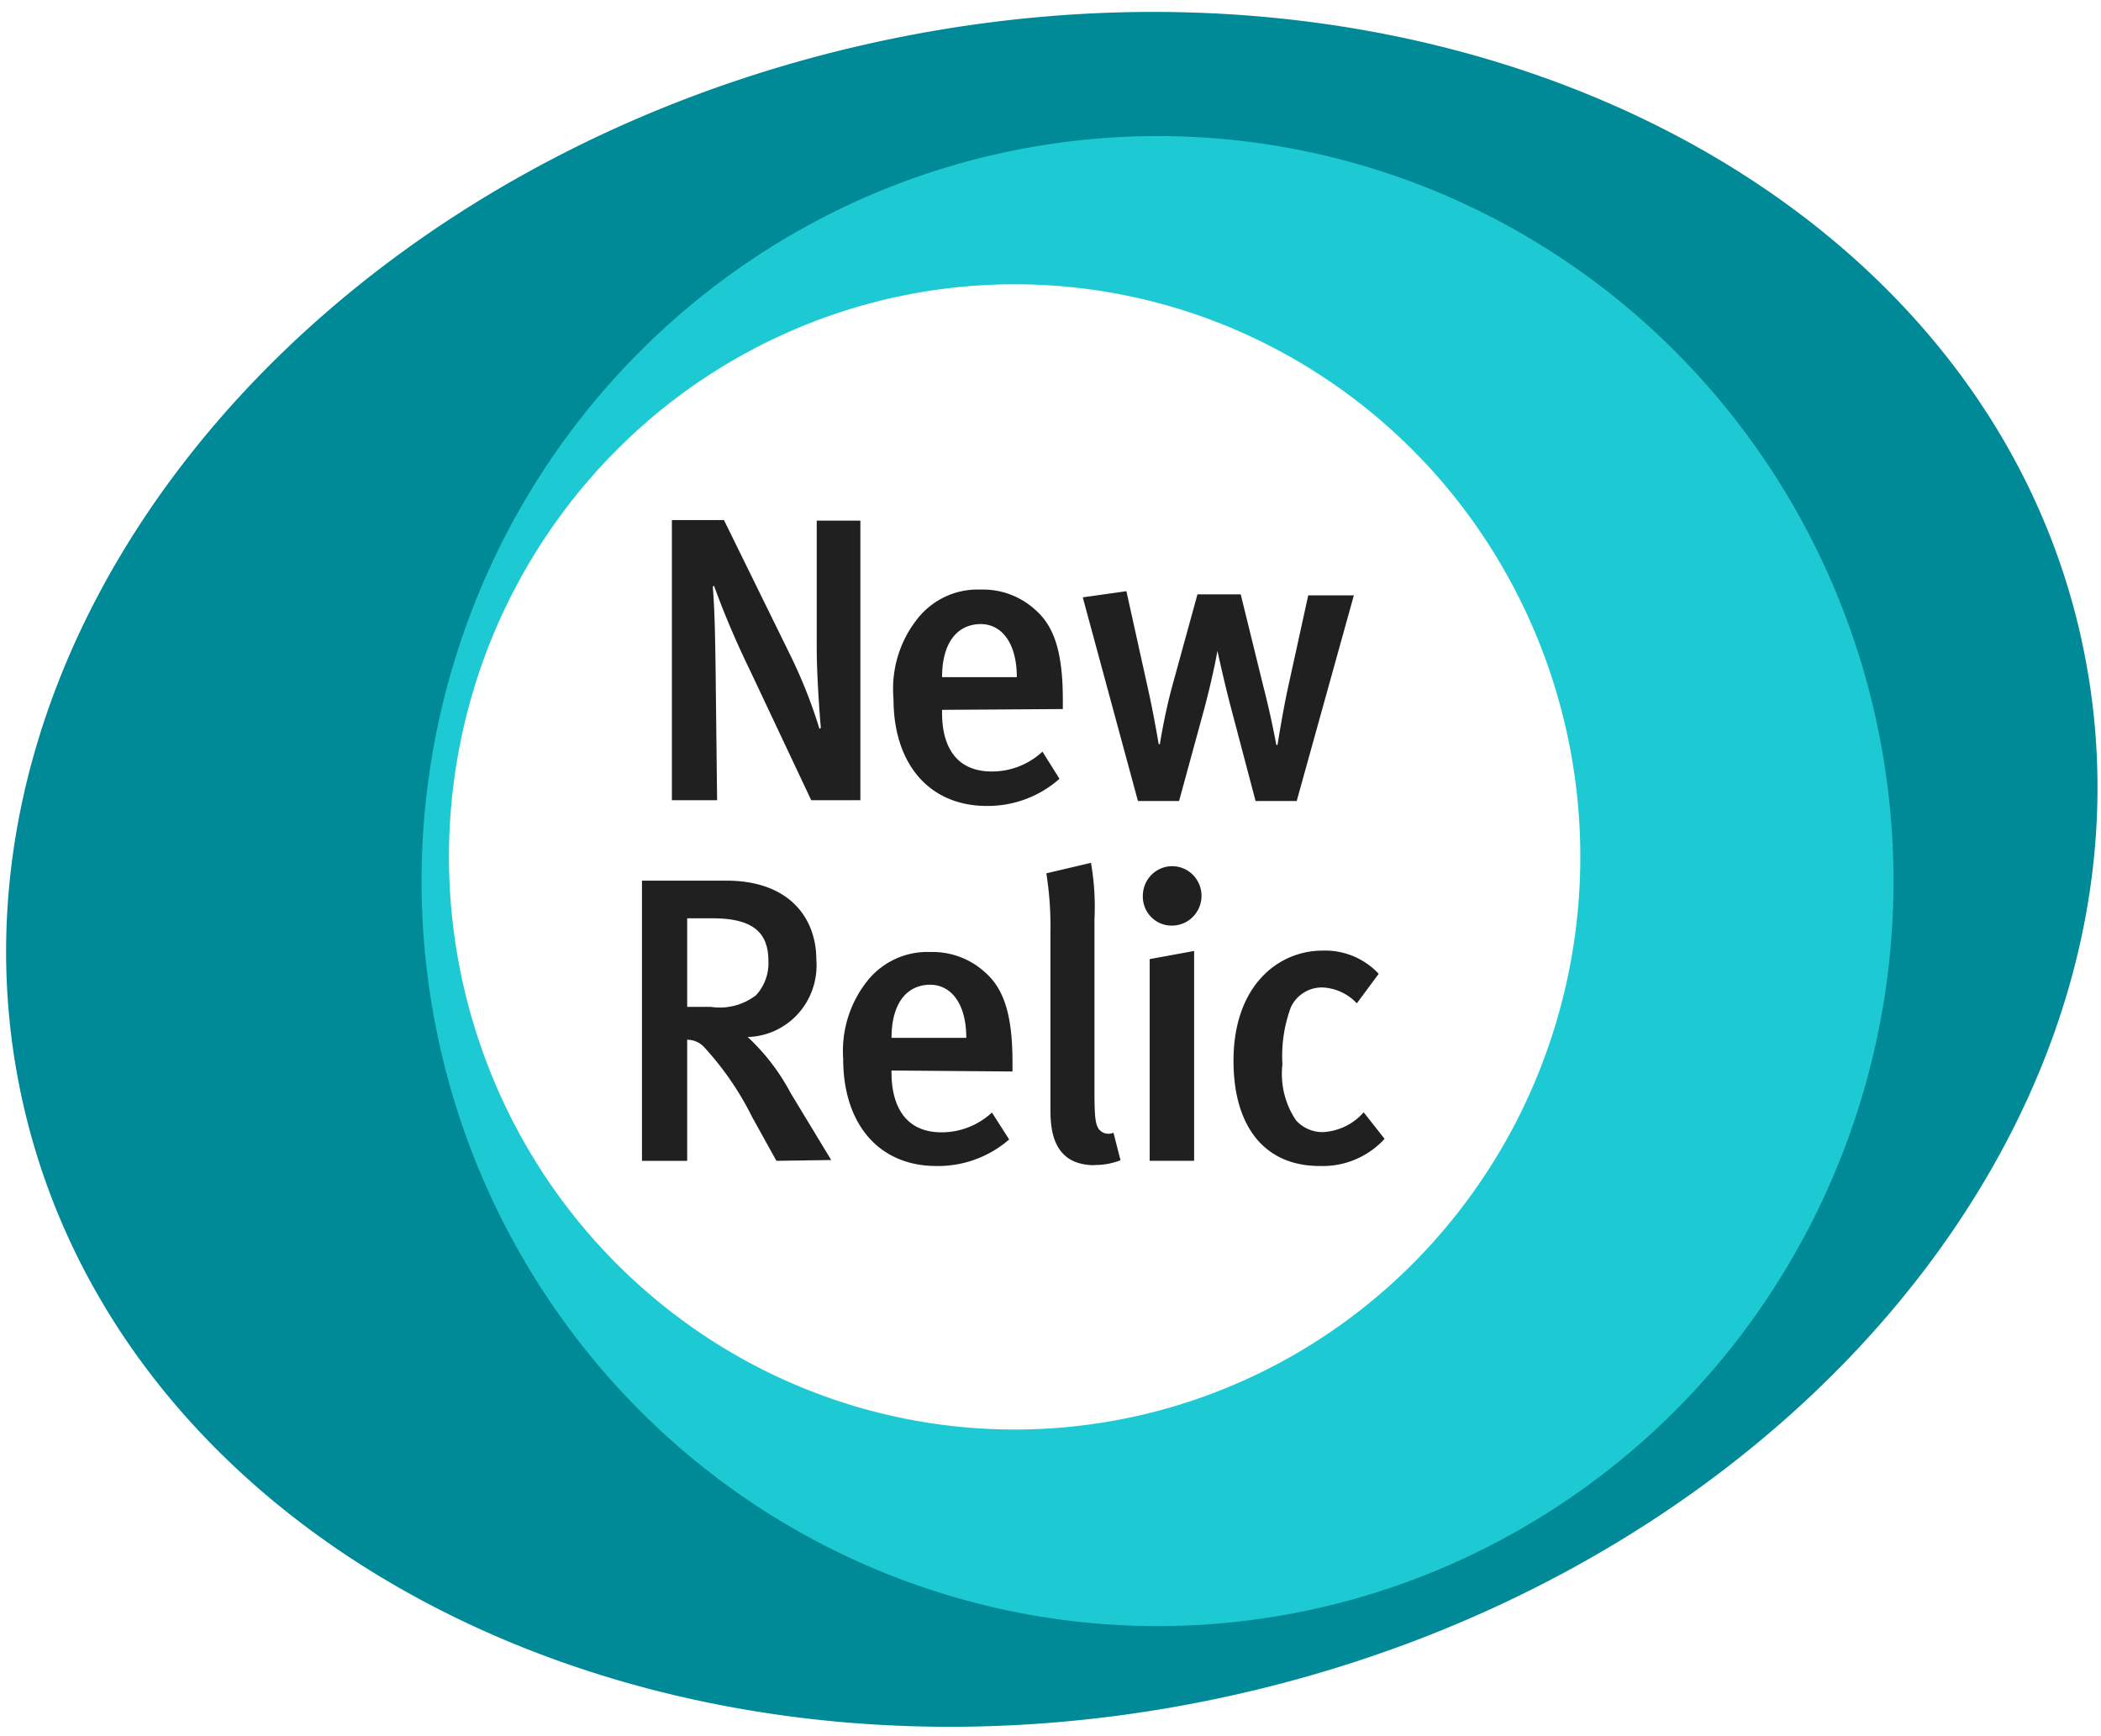
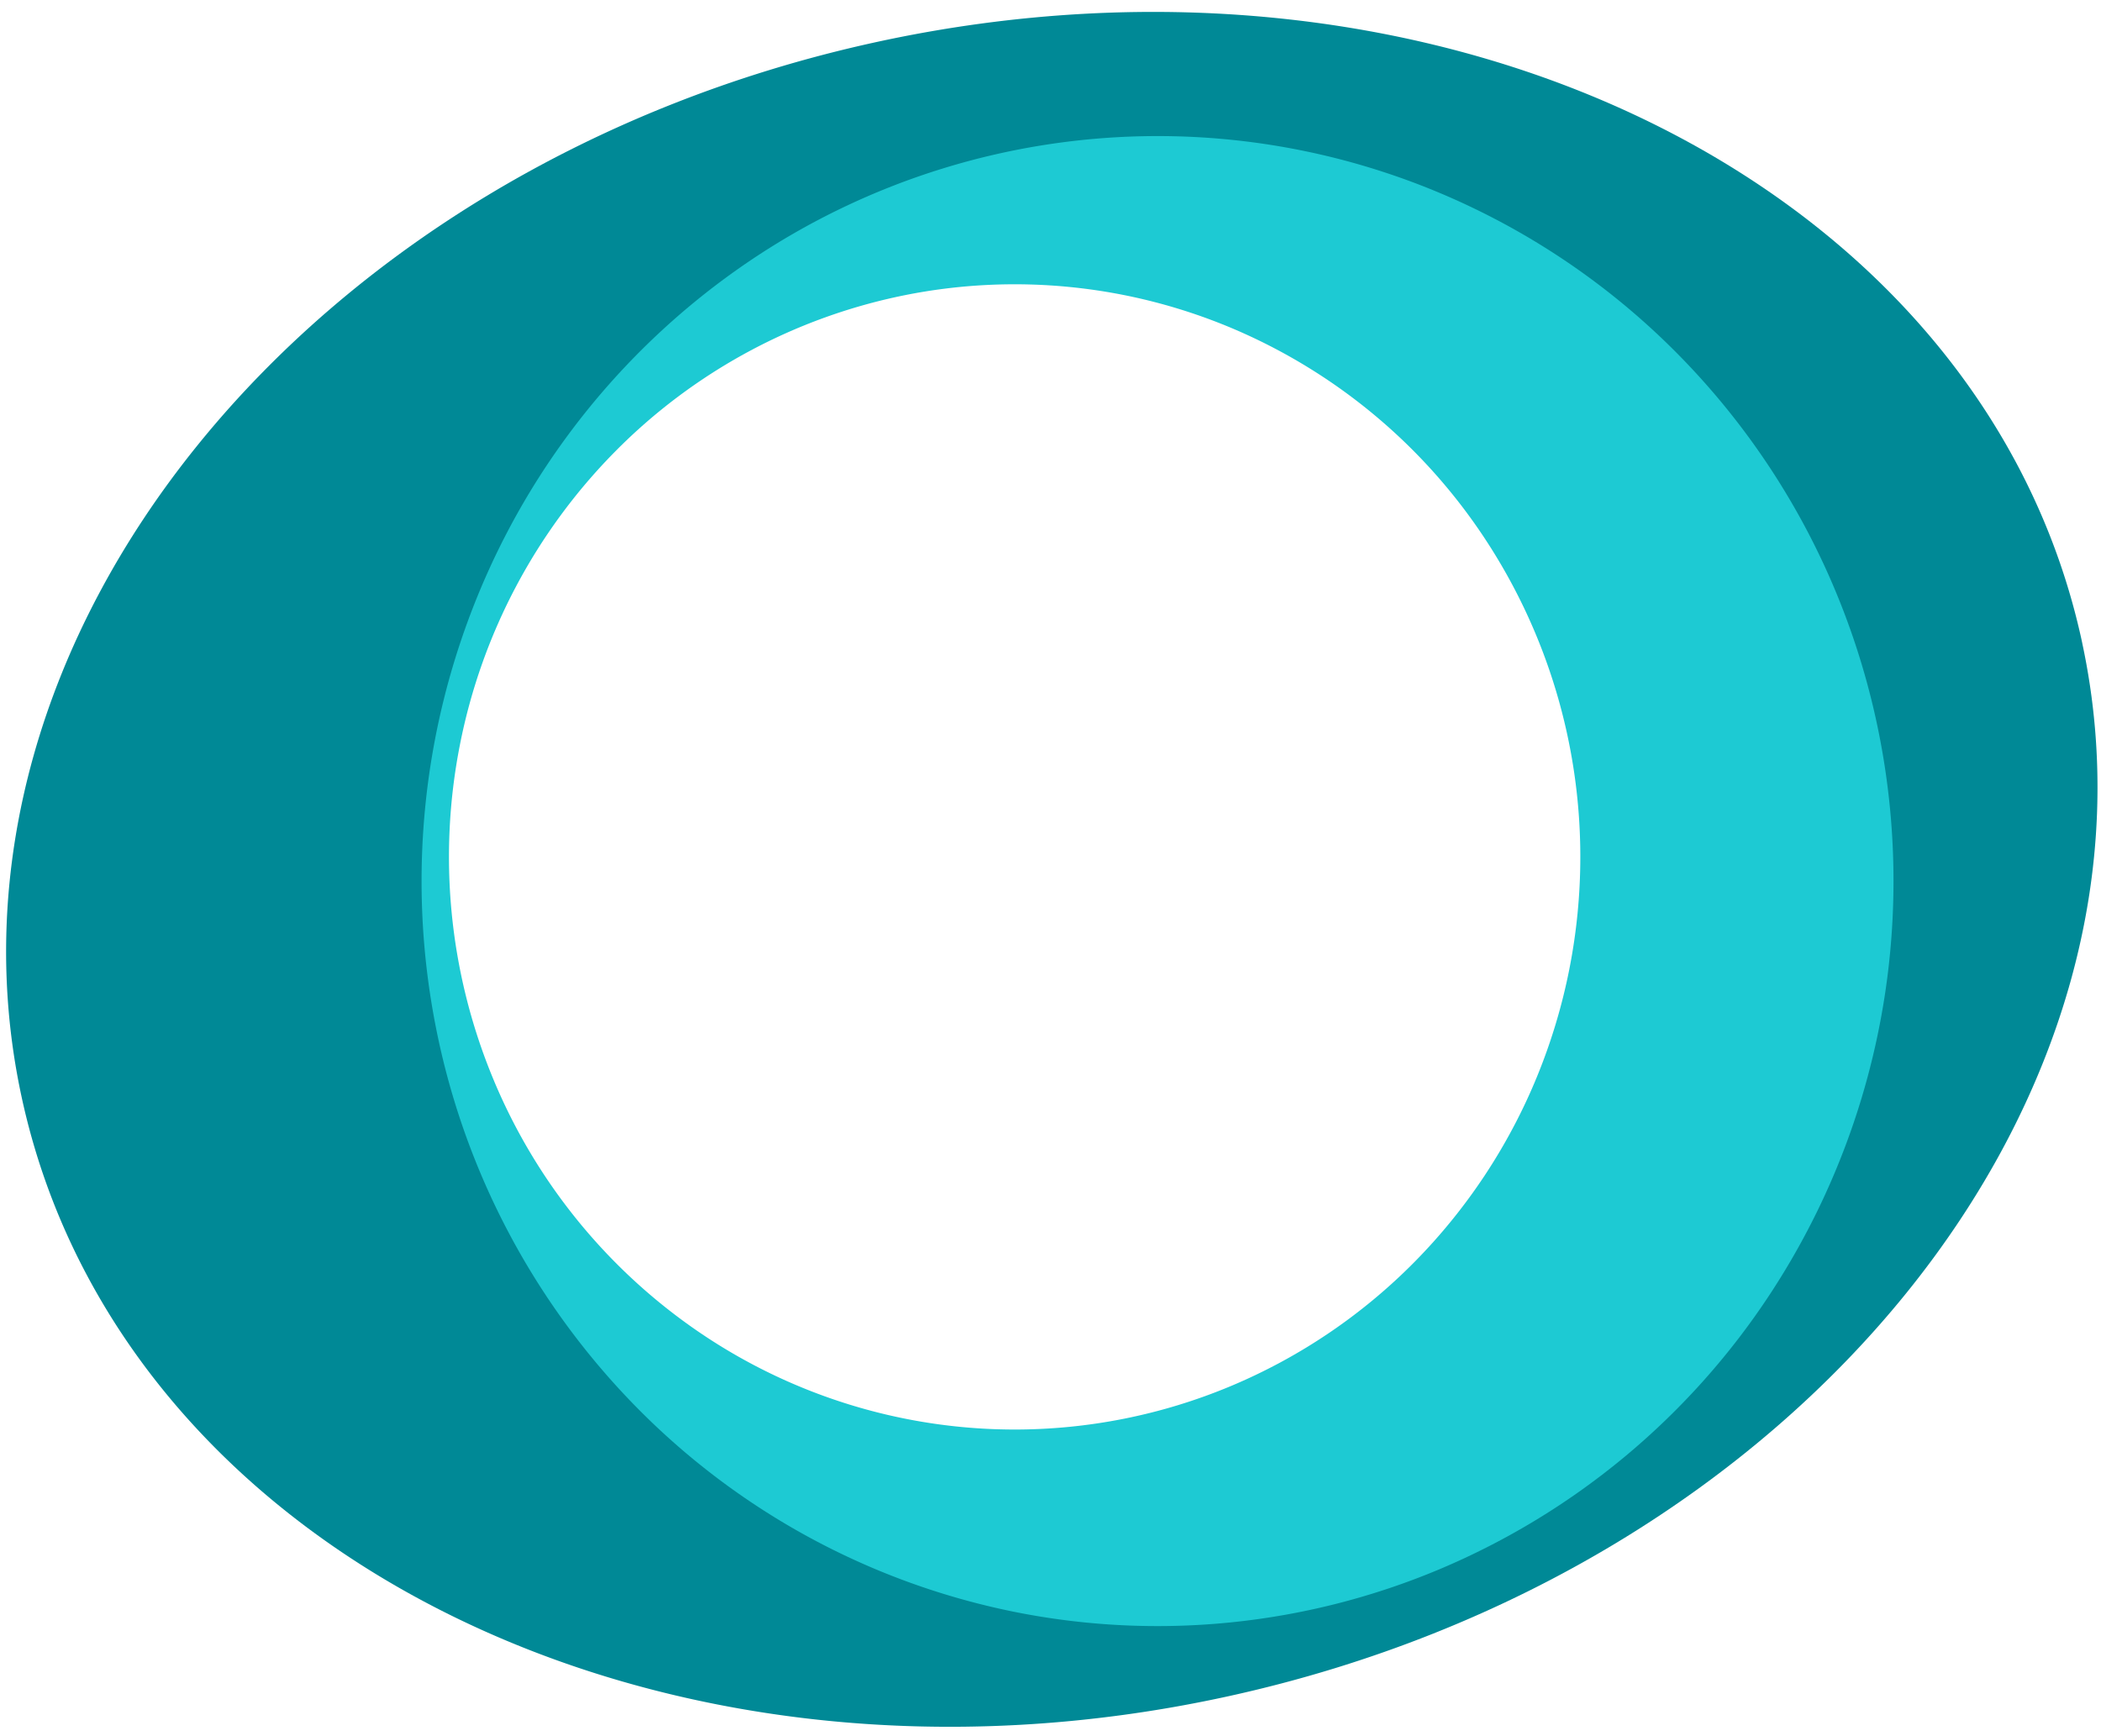
<svg xmlns="http://www.w3.org/2000/svg" width="98" height="81" fill="none">
  <path d="M97.122 29.983c-4.574-21.298-29.8-33.823-56.34-28C14.24 7.808-3.572 29.845 1.001 51.142c4.575 21.298 29.8 33.823 56.341 27.98 26.54-5.841 44.353-27.841 39.779-49.138zM47.282 67.15a26.59 26.59 0 0 1-14.905-4.572 27.088 27.088 0 0 1-9.883-12.186 27.471 27.471 0 0 1-1.53-15.692 27.265 27.265 0 0 1 7.338-13.908 26.724 26.724 0 0 1 13.734-7.435 26.518 26.518 0 0 1 15.5 1.544 26.898 26.898 0 0 1 12.04 10.002 27.4 27.4 0 0 1 4.52 15.09c0 7.2-2.825 14.107-7.853 19.2s-11.849 7.955-18.961 7.957z" fill="#008996" />
  <path d="M53.965 6.348A34.03 34.03 0 0 0 34.9 12.219a34.668 34.668 0 0 0-12.632 15.606 35.16 35.16 0 0 0-1.94 20.08 34.891 34.891 0 0 0 9.404 17.788 34.2 34.2 0 0 0 17.579 9.502 33.935 33.935 0 0 0 19.83-1.986 34.424 34.424 0 0 0 15.4-12.805 35.066 35.066 0 0 0 5.78-19.31c0-4.566-.89-9.087-2.616-13.305a34.778 34.778 0 0 0-7.45-11.277 34.293 34.293 0 0 0-11.145-7.53 33.952 33.952 0 0 0-13.145-2.634zM47.282 66.69a26.155 26.155 0 0 1-14.648-4.526 26.647 26.647 0 0 1-9.698-12.001 27.024 27.024 0 0 1-1.48-15.434 26.817 26.817 0 0 1 7.237-13.665 26.286 26.286 0 0 1 13.515-7.294 26.085 26.085 0 0 1 15.24 1.535 26.46 26.46 0 0 1 11.83 9.848 26.952 26.952 0 0 1 4.435 14.842 27.003 27.003 0 0 1-2.018 10.227 26.738 26.738 0 0 1-5.733 8.667 26.366 26.366 0 0 1-8.573 5.783 26.103 26.103 0 0 1-10.107 2.018z" fill="#1DCAD3" />
-   <path d="M37.84 37.332l-2.894-6.138a39.989 39.989 0 0 1-1.643-3.873l-.055.056c.091 1.09.11 2.477.128 3.623l.073 6.332H31.34v-13.07h2.429L36.9 30.64a23.13 23.13 0 0 1 1.324 3.364l.064-.055c-.064-.666-.192-2.533-.192-3.697v-5.963h2.036v13.043H37.84zm6.102-4.216v.148c0 1.322.483 2.727 2.328 2.727a3.454 3.454 0 0 0 2.355-.925l.794 1.267a5.048 5.048 0 0 1-3.387 1.266c-2.675 0-4.355-1.941-4.355-5-.06-.683.013-1.37.215-2.023.202-.654.53-1.26.963-1.786a3.602 3.602 0 0 1 1.3-.982 3.558 3.558 0 0 1 1.594-.303c.96-.028 1.89.327 2.593.99.822.748 1.233 1.922 1.233 4.15v.434l-5.633.037zm1.826-4.003c-1.16 0-1.826.925-1.826 2.478h3.487c0-1.553-.675-2.478-1.698-2.478m14.753 8.256h-1.918l-1.16-4.4c-.3-1.137-.62-2.607-.62-2.607s-.146.925-.612 2.7l-1.177 4.307h-1.918l-2.574-9.502 2.036-.287 1.022 4.622c.265 1.192.484 2.514.484 2.514h.055s.192-1.248.539-2.57l1.214-4.418h2.018l1.059 4.307a42.93 42.93 0 0 1 .602 2.718h.055s.228-1.451.466-2.57l.967-4.409h2.128l-2.666 9.595zM36.216 54.154l-1.123-2.024a14.038 14.038 0 0 0-2.2-3.226 1.078 1.078 0 0 0-.84-.397v5.648h-2.109V41.084h3.944c2.885 0 4.19 1.7 4.19 3.697a3.377 3.377 0 0 1-.838 2.496c-.3.336-.665.607-1.071.797-.407.189-.847.292-1.295.303a9.822 9.822 0 0 1 2 2.607l1.898 3.133-2.556.038zM33.231 42.84h-1.178v4.132h1.105a2.768 2.768 0 0 0 2.109-.545 2.205 2.205 0 0 0 .575-1.59c0-1.322-.703-1.997-2.611-1.997zm8.353 7.101v.11c0 1.323.493 2.774 2.338 2.774.869 0 1.706-.33 2.346-.924l.804 1.257a5.057 5.057 0 0 1-3.397 1.238c-2.666 0-4.345-1.94-4.345-5a5.256 5.256 0 0 1 1.177-3.698 3.602 3.602 0 0 1 1.3-.981 3.558 3.558 0 0 1 1.594-.304 3.626 3.626 0 0 1 2.593.99c.822.748 1.233 1.922 1.233 4.15v.434l-5.642-.046zm1.826-4.003c-1.159 0-1.825.925-1.825 2.478h3.487c0-1.553-.675-2.477-1.698-2.477m7.687 8.419c-2.064 0-2.064-1.849-2.064-2.7v-8.143a15.821 15.821 0 0 0-.191-2.773l2.081-.49c.152.866.207 1.747.164 2.625v8.098c0 1.275.064 1.488.21 1.71a.574.574 0 0 0 .676.157l.329 1.285c-.393.154-.812.229-1.233.221m3.597-11.167a1.329 1.329 0 0 1-.947-.414 1.36 1.36 0 0 1-.376-.972c0-.368.144-.72.4-.98a1.361 1.361 0 0 1 1.938 0 1.395 1.395 0 0 1-.006 1.96 1.37 1.37 0 0 1-.972.406h-.037zm-1.004 10.973v-9.41l2.073-.38v9.79h-2.073zm7.927.241c-2.575 0-4.017-1.848-4.017-4.908 0-3.475 2.054-5.14 4.163-5.14.486-.016.97.072 1.42.258.45.187.856.467 1.191.824l-1.022 1.377a2.343 2.343 0 0 0-1.589-.739 1.583 1.583 0 0 0-.88.238 1.61 1.61 0 0 0-.608.686 6.545 6.545 0 0 0-.393 2.663 3.882 3.882 0 0 0 .63 2.606 1.664 1.664 0 0 0 1.251.555 2.712 2.712 0 0 0 1.908-.924l.977 1.238a3.934 3.934 0 0 1-1.375.966 3.892 3.892 0 0 1-1.647.3" fill="#212021" />
</svg>